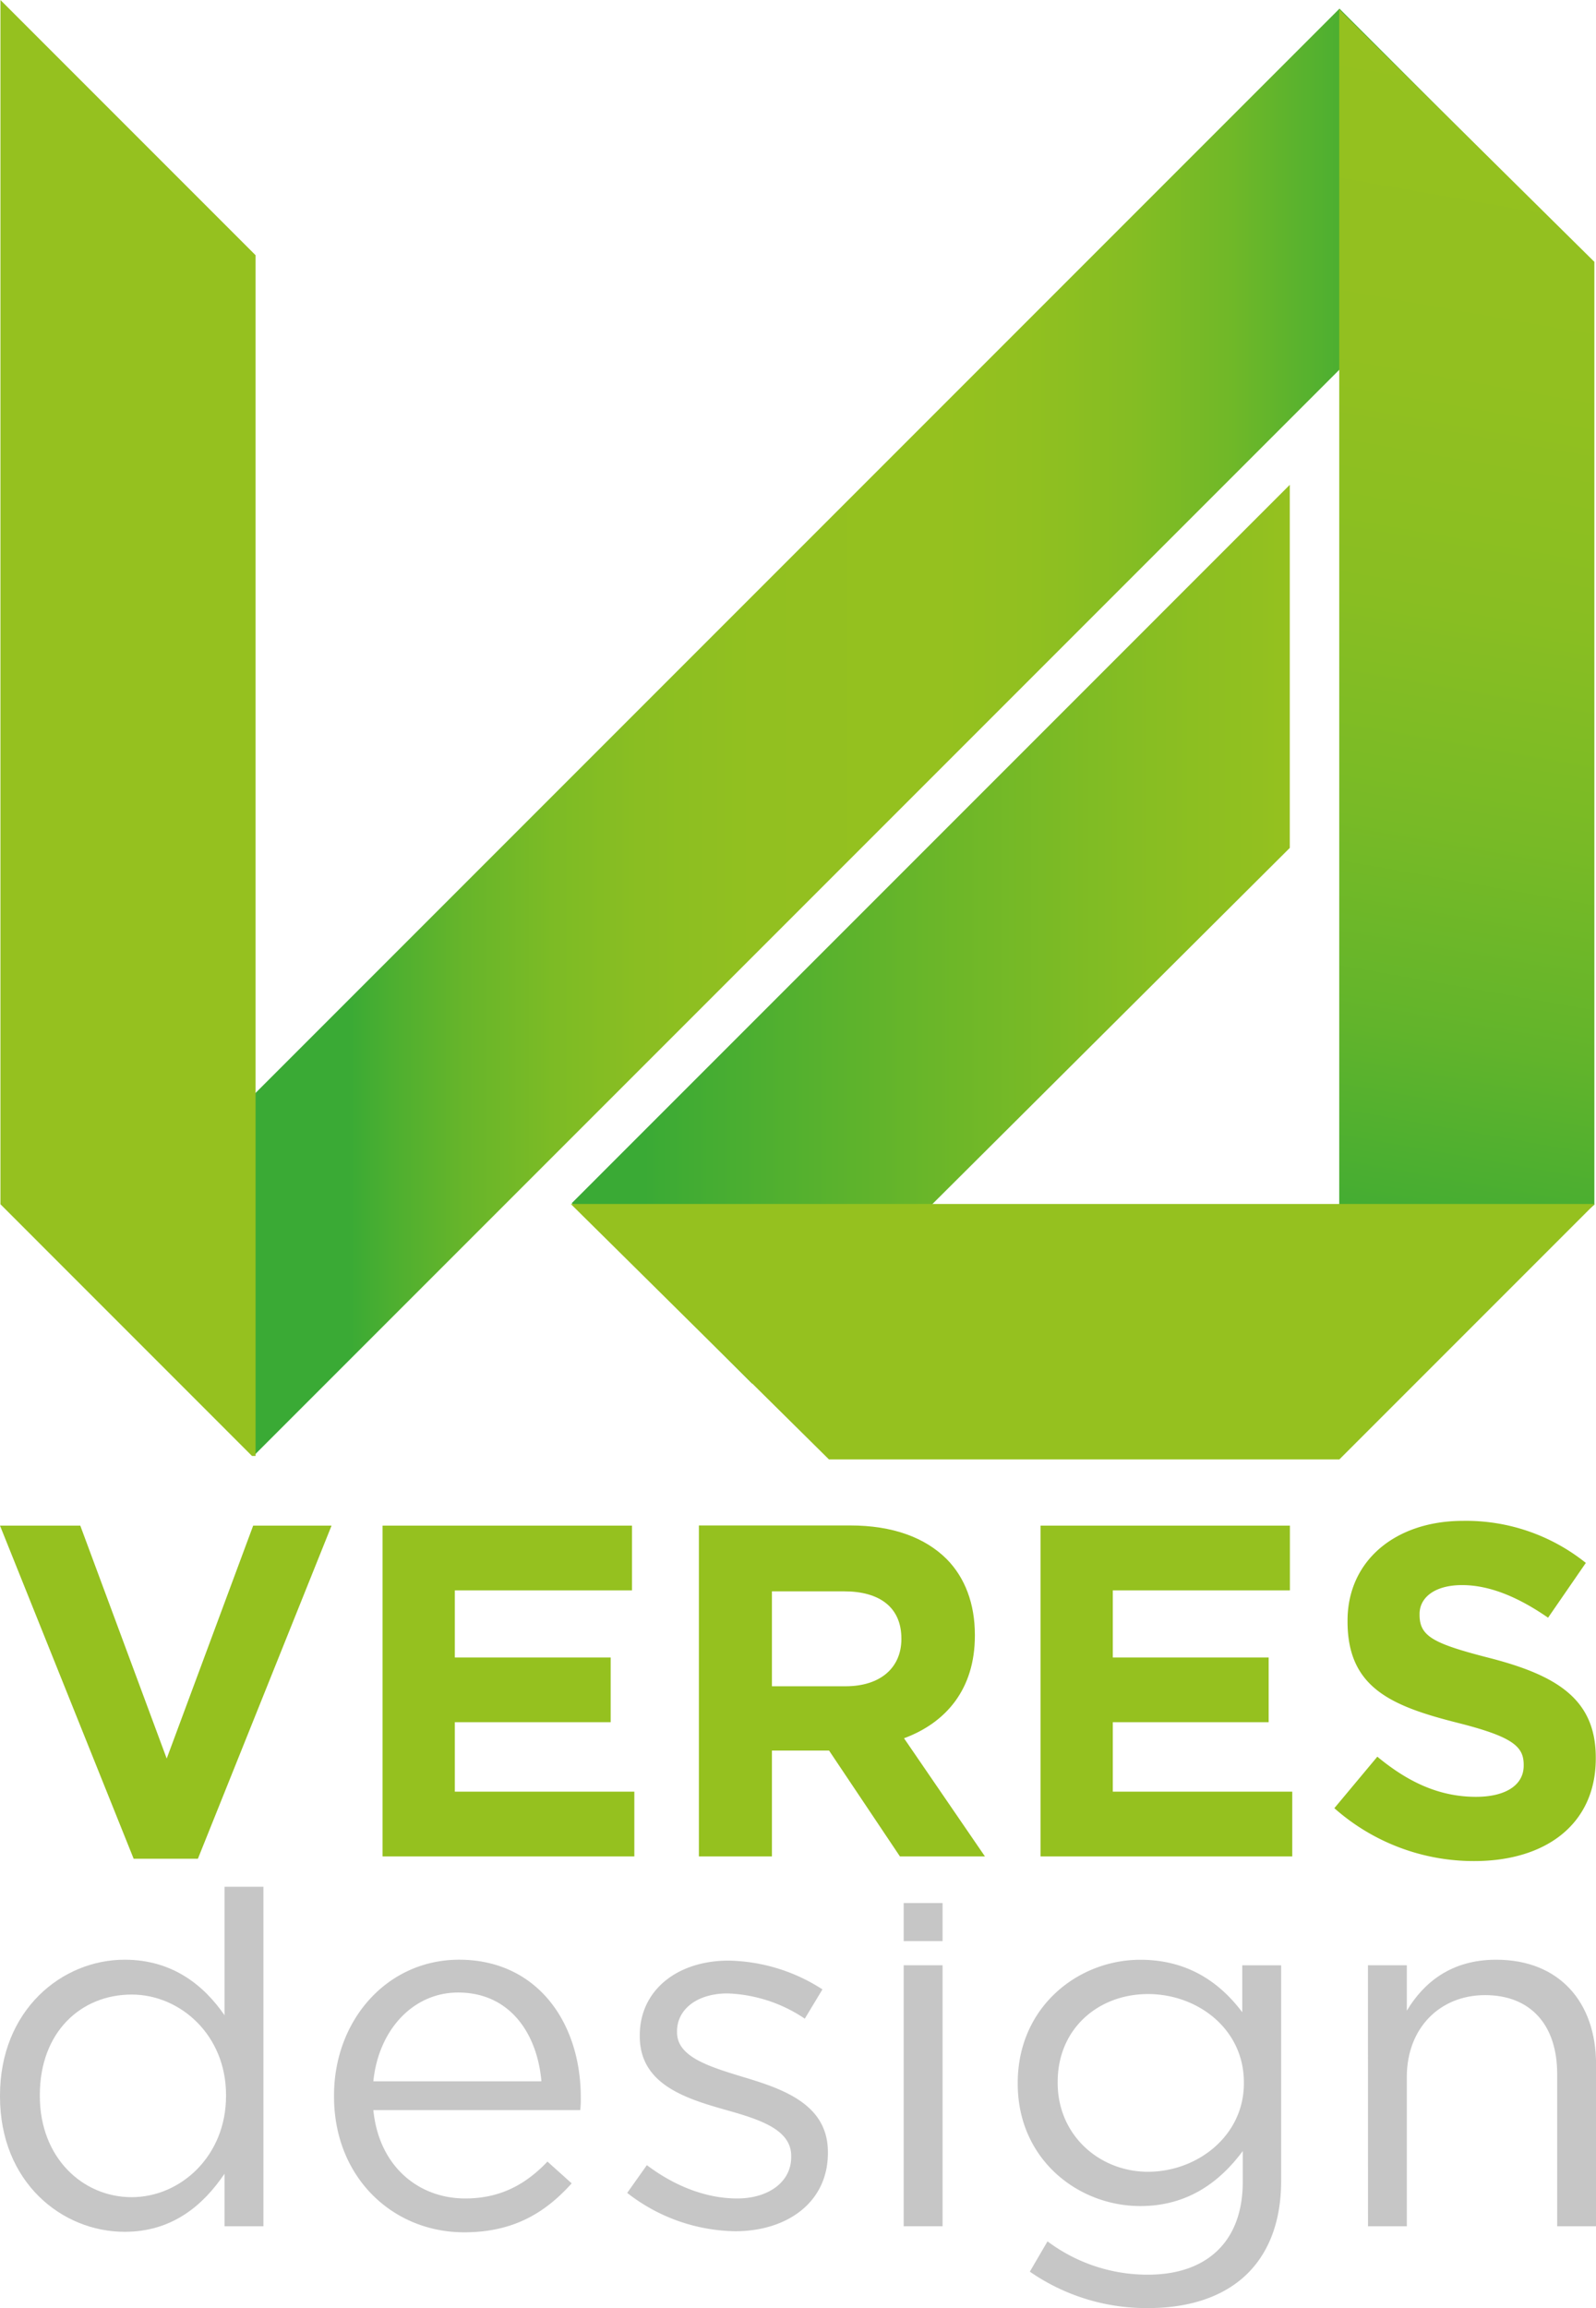
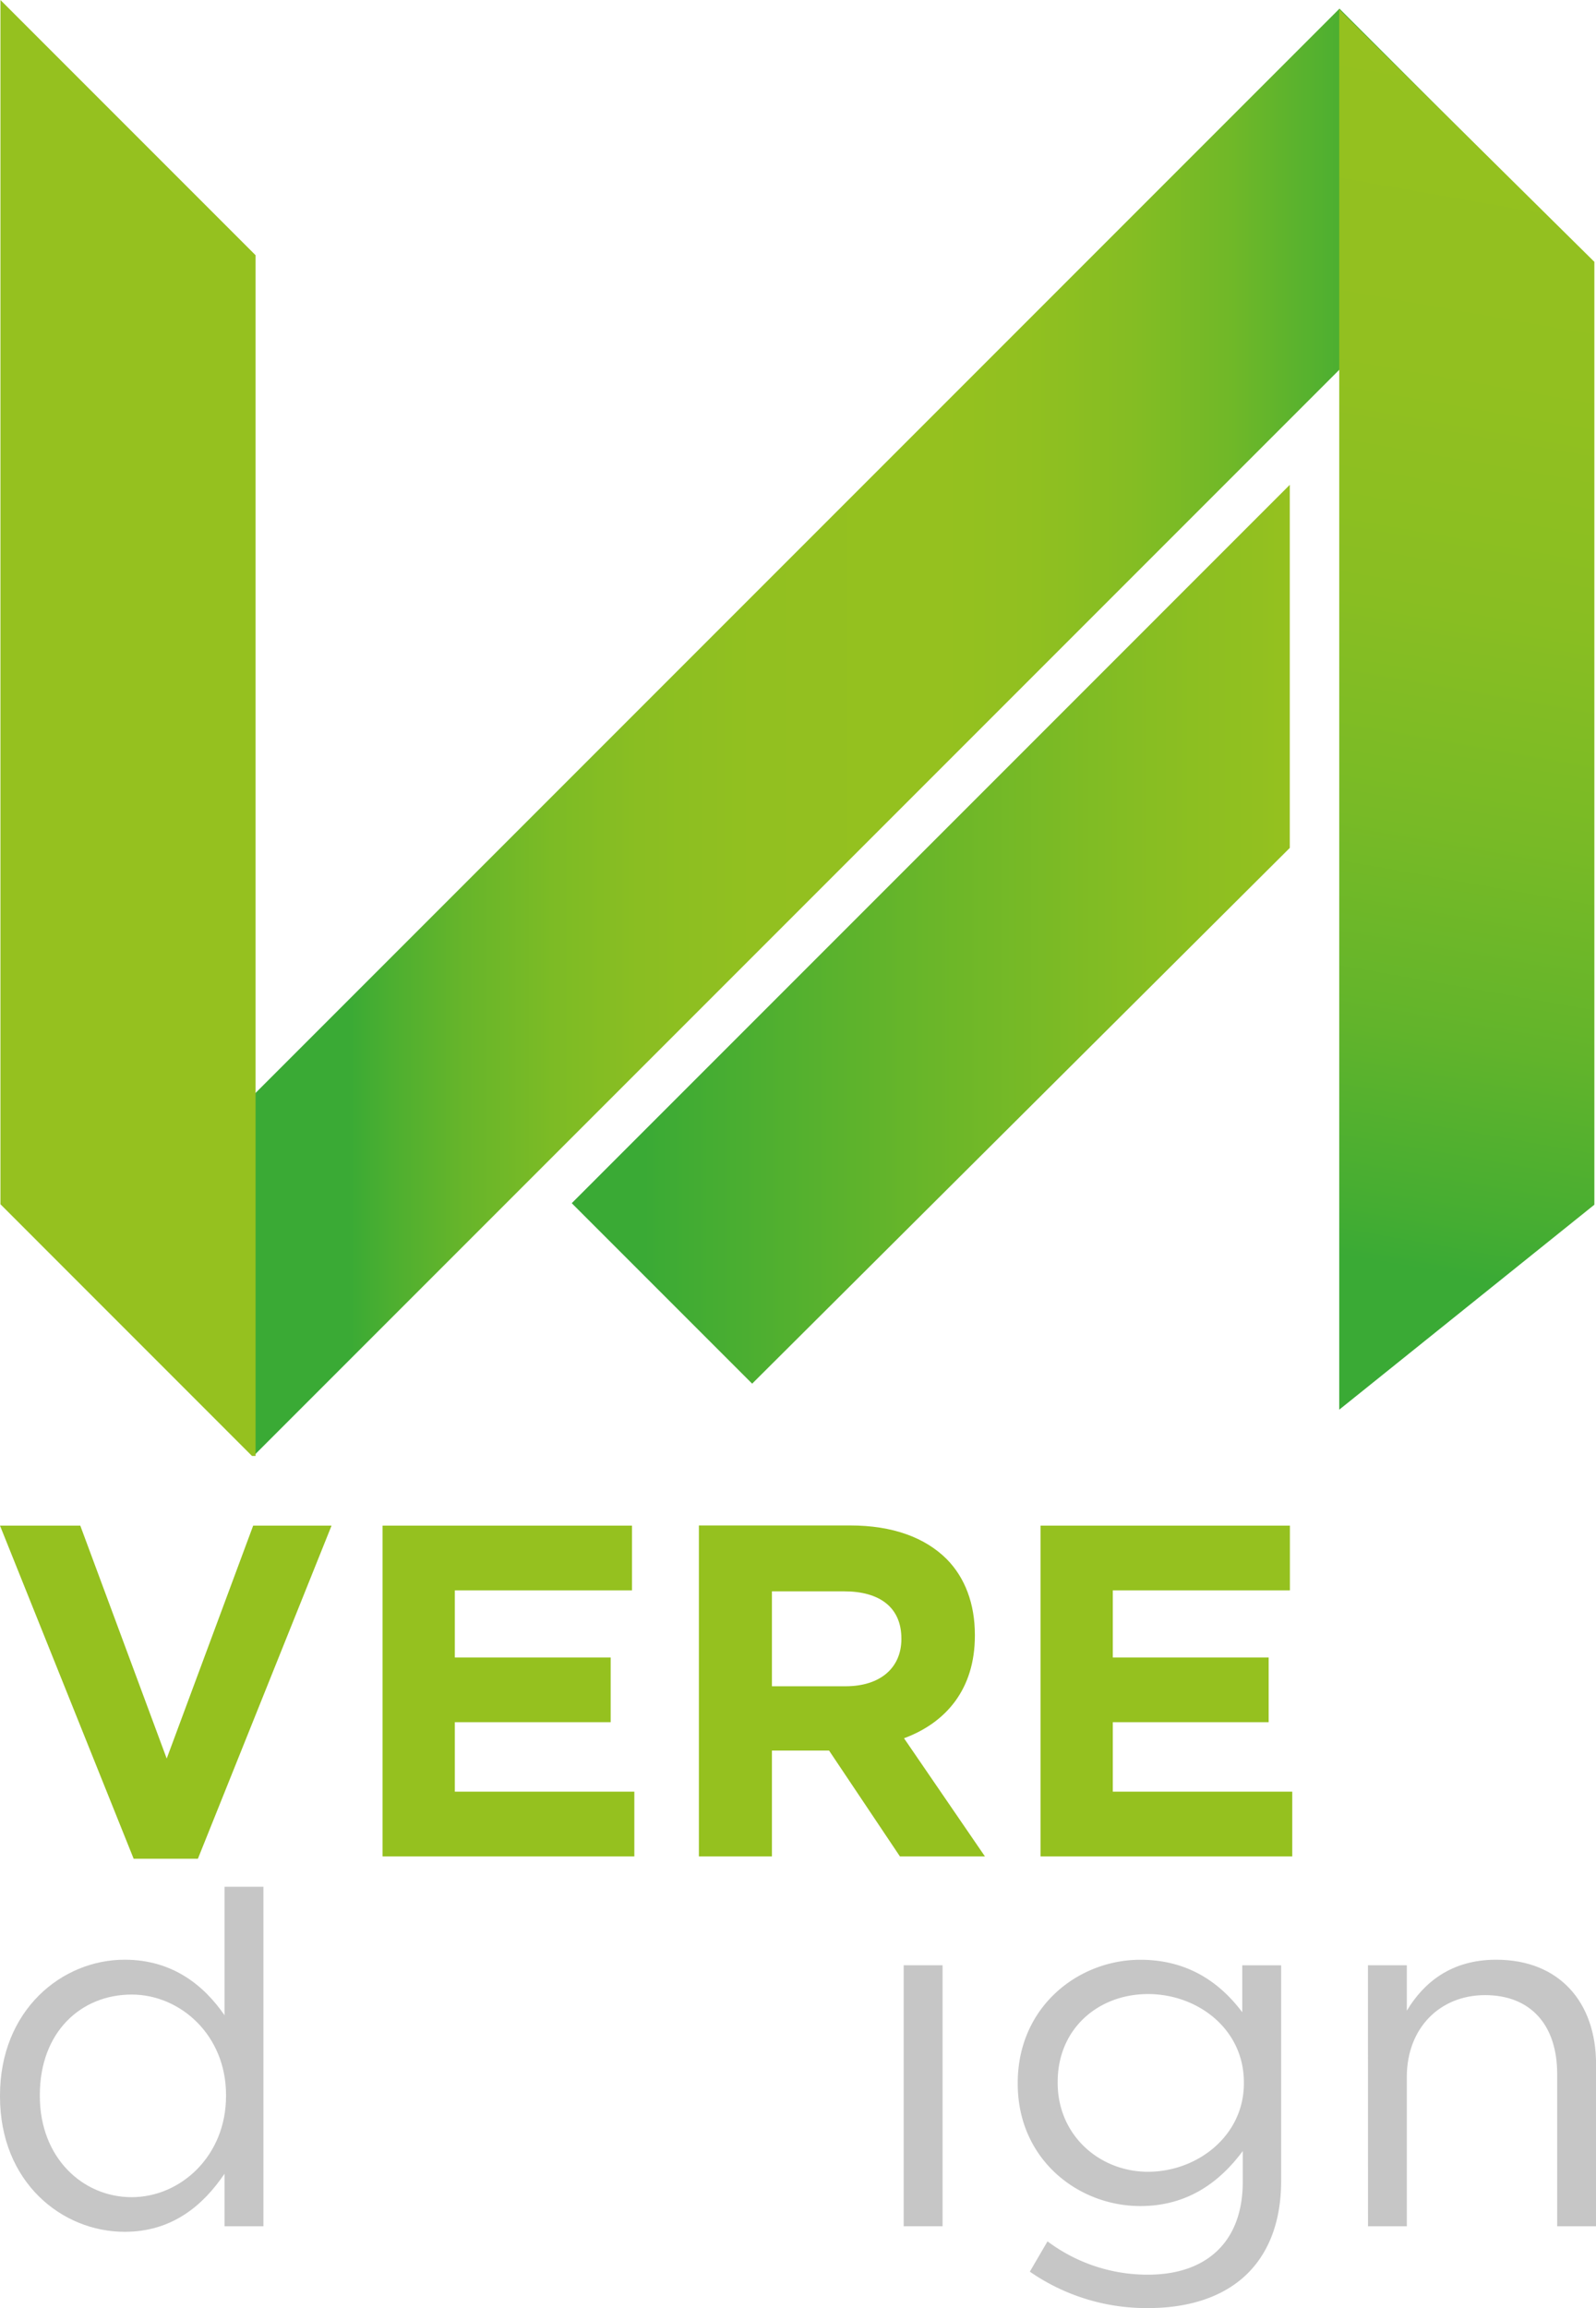
<svg xmlns="http://www.w3.org/2000/svg" viewBox="0 0 284.06 410.64">
  <defs>
    <style>.cls-1{fill:url(#Unbenannter_Verlauf_32);}.cls-2{fill:#95c11f;}.cls-3{fill:url(#Unbenannter_Verlauf_21);}.cls-4{fill:url(#Unbenannter_Verlauf_35);}.cls-5{fill:url(#Unbenannter_Verlauf_16);}.cls-6{fill:#c6c6c6;}</style>
    <linearGradient id="Unbenannter_Verlauf_32" x1="372.8" y1="315.61" x2="630.12" y2="315.61" gradientTransform="translate(370.04 -262.15) rotate(45)" gradientUnits="userSpaceOnUse">
      <stop offset="0.19" stop-color="#3aaa35" />
      <stop offset="0.22" stop-color="#4daf30" />
      <stop offset="0.27" stop-color="#67b52a" />
      <stop offset="0.33" stop-color="#7cbb25" />
      <stop offset="0.39" stop-color="#8abe22" />
      <stop offset="0.47" stop-color="#92c020" />
      <stop offset="0.6" stop-color="#95c11f" />
      <stop offset="0.66" stop-color="#91c020" />
      <stop offset="0.73" stop-color="#85bd23" />
      <stop offset="0.8" stop-color="#70b828" />
      <stop offset="0.86" stop-color="#54b12f" />
      <stop offset="0.91" stop-color="#3aaa35" />
    </linearGradient>
    <linearGradient id="Unbenannter_Verlauf_21" x1="278.56" y1="8.78" x2="235.96" y2="250.39" gradientUnits="userSpaceOnUse">
      <stop offset="0" stop-color="#95c11f" />
      <stop offset="0.24" stop-color="#92c020" />
      <stop offset="0.41" stop-color="#89be22" />
      <stop offset="0.57" stop-color="#78ba26" />
      <stop offset="0.72" stop-color="#62b42b" />
      <stop offset="0.85" stop-color="#45ad32" />
      <stop offset="0.89" stop-color="#3aaa35" />
    </linearGradient>
    <linearGradient id="Unbenannter_Verlauf_35" x1="101.76" y1="166.22" x2="229.56" y2="166.22" gradientUnits="userSpaceOnUse">
      <stop offset="0.1" stop-color="#3aaa35" />
      <stop offset="0.5" stop-color="#6ab629" />
      <stop offset="0.82" stop-color="#89be22" />
      <stop offset="1" stop-color="#95c11f" />
    </linearGradient>
    <linearGradient id="Unbenannter_Verlauf_16" x1="133.81" y1="172.96" x2="246.98" y2="261.38" gradientUnits="userSpaceOnUse">
      <stop offset="0.63" stop-color="#95c11f" />
      <stop offset="1" stop-color="#95c11f" />
    </linearGradient>
  </defs>
  <g id="Ebene_8_Kopie_2" data-name="Ebene 8 Kopie 2">
    <rect class="cls-1" x="342.21" y="292.9" width="318.5" height="45.41" transform="translate(-435.9 261.62) rotate(-45)" />
    <polygon class="cls-2" points="0.08 0 0.08 214.26 44.85 259.04 45.49 259.04 45.49 45.41 0.08 0" />
    <polygon class="cls-3" points="238.36 1.69 238.36 250.81 283.77 214.34 283.77 46.59 238.36 1.69" />
    <polygon class="cls-4" points="101.76 214.07 133.87 246.18 229.56 150.86 229.56 86.26 101.76 214.07" />
-     <polygon class="cls-5" points="101.59 214.21 147.54 259.66 238.38 259.66 283.83 214.21 101.59 214.21" />
  </g>
  <g id="design">
    <path class="cls-2" d="M359.61,456.85H373.9l15.38,41.44,15.39-41.44h13.95l-23.79,59.27H383.4Z" transform="translate(-359.61 -185.41)" />
    <path class="cls-2" d="M427.7,456.85h44.39v11.52H440.56v11.94H468.3v11.51H440.56v12.36h31.95V515.7H427.7Z" transform="translate(-359.61 -185.41)" />
    <path class="cls-2" d="M520.51,494.68c7.48-2.77,12.61-8.74,12.61-18.24v-.17c0-5.55-1.77-10.17-5-13.45-3.87-3.87-9.67-6-17.15-6H484V515.7H497V496.87h10.17l12.61,18.83h15.13Zm-10.42-9.25H497V468.54h12.86c6.31,0,10.18,2.85,10.18,8.4v.17C520,482.07,516.39,485.43,510.09,485.43Z" transform="translate(-359.61 -185.41)" />
    <path class="cls-2" d="M544.81,456.85h44.38v11.52H557.67v11.94h27.74v11.51H557.67v12.36h31.94V515.7h-44.8Z" transform="translate(-359.61 -185.41)" />
-     <path class="cls-2" d="M597.1,507.12l7.65-9.16c5.29,4.37,10.84,7.14,17.56,7.14,5.3,0,8.49-2.1,8.49-5.54v-.17c0-3.28-2-5-11.85-7.48-11.85-3-19.5-6.31-19.5-18v-.17C599.45,463.07,608,456,620,456a34.07,34.07,0,0,1,21.86,7.48l-6.72,9.75c-5.22-3.61-10.34-5.8-15.3-5.8s-7.57,2.27-7.57,5.13v.17c0,3.87,2.52,5.13,12.69,7.73,11.94,3.11,18.67,7.4,18.67,17.66v.16c0,11.69-8.91,18.25-21.61,18.25A37.41,37.41,0,0,1,597.1,507.12Z" transform="translate(-359.61 -185.41)" />
    <path class="cls-6" d="M359.61,558.42v-.18c0-15.18,11-24.16,22.18-24.16,8.62,0,14.19,4.67,17.78,9.88V521.1h6.92v60.4h-6.92v-9.34c-3.77,5.57-9.25,10.33-17.78,10.33C370.65,582.49,359.61,573.69,359.61,558.42Zm40.23-.09v-.18c0-10.69-8.17-17.87-16.79-17.87-9,0-16.35,6.64-16.35,17.87v.18c0,11,7.64,18,16.35,18S399.84,569,399.84,558.33Z" transform="translate(-359.61 -185.41)" />
-     <path class="cls-6" d="M419.06,558.42v-.18c0-13.38,9.43-24.16,22.27-24.16,13.74,0,21.65,11,21.65,24.52a16.13,16.13,0,0,1-.1,2.24H426.06c1,10.06,8.09,15.72,16.35,15.72,6.37,0,10.87-2.61,14.64-6.56l4.31,3.87c-4.67,5.2-10.33,8.71-19.13,8.71C429.48,582.58,419.06,572.79,419.06,558.42Zm36.91-2.7c-.72-8.44-5.57-15.8-14.82-15.8-8.08,0-14.19,6.73-15.09,15.8Z" transform="translate(-359.61 -185.41)" />
-     <path class="cls-6" d="M471.24,575.57l3.5-4.94c5,3.77,10.6,5.93,16.08,5.93s9.61-2.87,9.61-7.37V569c0-4.68-5.48-6.47-11.59-8.18-7.27-2.06-15.36-4.58-15.36-13.11v-.18c0-8,6.65-13.29,15.81-13.29a31.75,31.75,0,0,1,16.7,5.12l-3.14,5.21a26.2,26.2,0,0,0-13.74-4.49c-5.48,0-9,2.87-9,6.73V547c0,4.4,5.75,6.11,11.94,8,7.19,2.15,14.91,4.93,14.91,13.29v.18c0,8.8-7.27,13.92-16.52,13.92A31.94,31.94,0,0,1,471.24,575.57Z" transform="translate(-359.61 -185.41)" />
    <path class="cls-6" d="M520.45,535.07h6.92V581.5h-6.92Z" transform="translate(-359.61 -185.41)" />
-     <path class="cls-6" d="M520.45,524h6.92v6.77h-6.92Z" transform="translate(-359.61 -185.41)" />
    <path class="cls-6" d="M542.9,589.58l3.15-5.39a29.67,29.67,0,0,0,17.87,5.93c10.24,0,16.88-5.66,16.88-16.53v-5.47c-4,5.39-9.7,9.79-18.23,9.79-11.13,0-21.82-8.36-21.82-21.74V556c0-13.56,10.78-21.91,21.82-21.91,8.71,0,14.37,4.31,18.14,9.34v-8.35h6.92v38.35c0,7.18-2.16,12.66-5.93,16.43-4.13,4.13-10.33,6.2-17.69,6.2A36.42,36.42,0,0,1,542.9,589.58ZM581,556.08v-.18c0-9.52-8.26-15.71-17.06-15.71s-16.08,6.11-16.08,15.62V556c0,9.34,7.46,15.81,16.08,15.81C572.72,571.8,581,565.42,581,556.08Z" transform="translate(-359.61 -185.41)" />
    <path class="cls-6" d="M603.08,535.07H610v8.08c3-5,7.9-9.07,15.9-9.07,11.22,0,17.78,7.54,17.78,18.59V581.5h-6.92V554.38c0-8.62-4.67-14-12.84-14-8,0-13.92,5.83-13.92,14.55V581.5h-6.91Z" transform="translate(-359.61 -185.41)" />
  </g>
</svg>